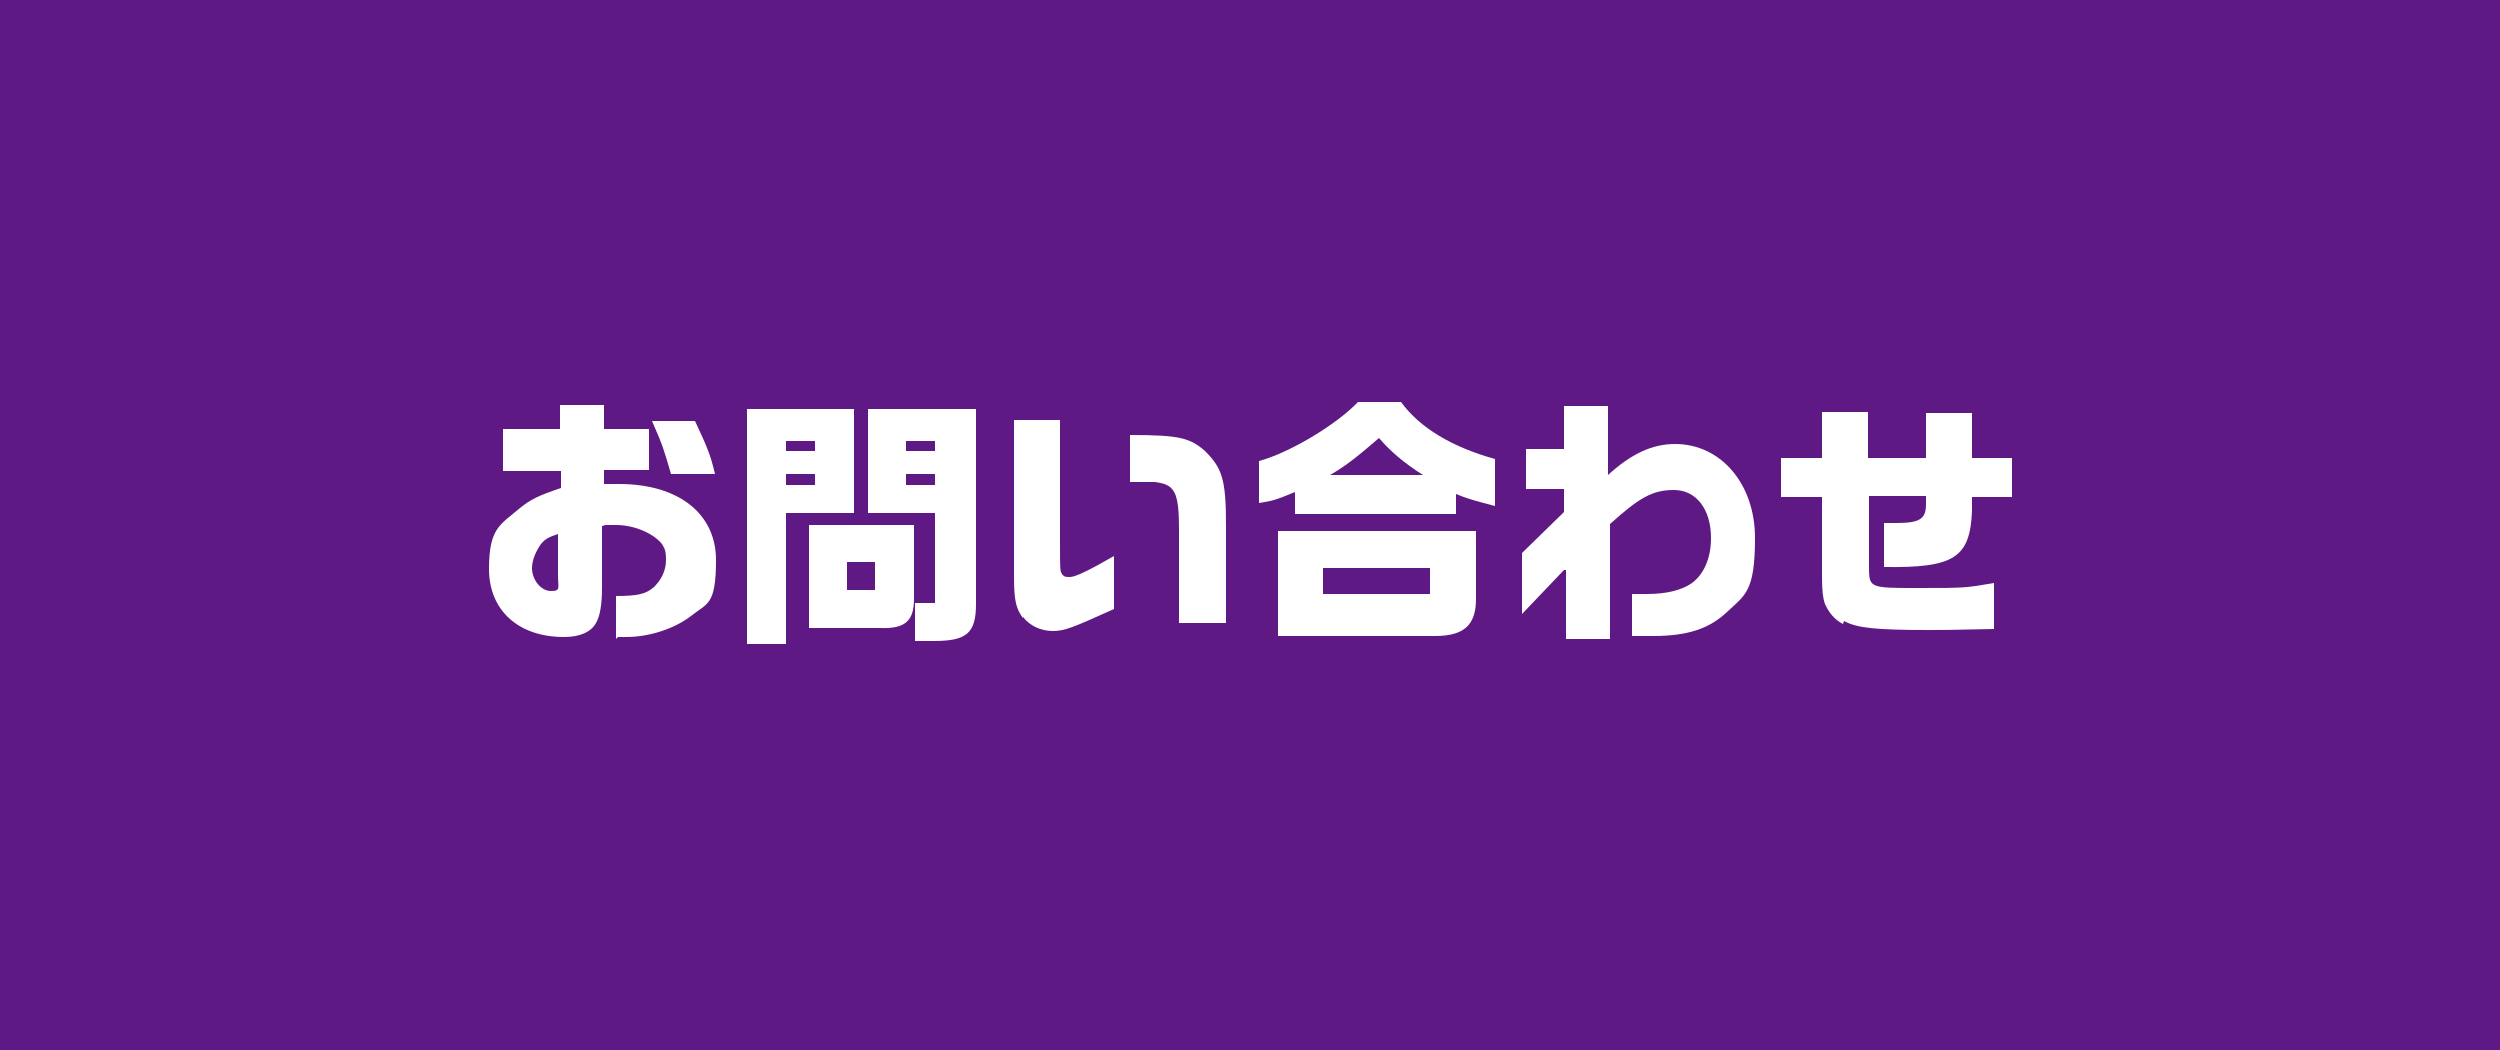
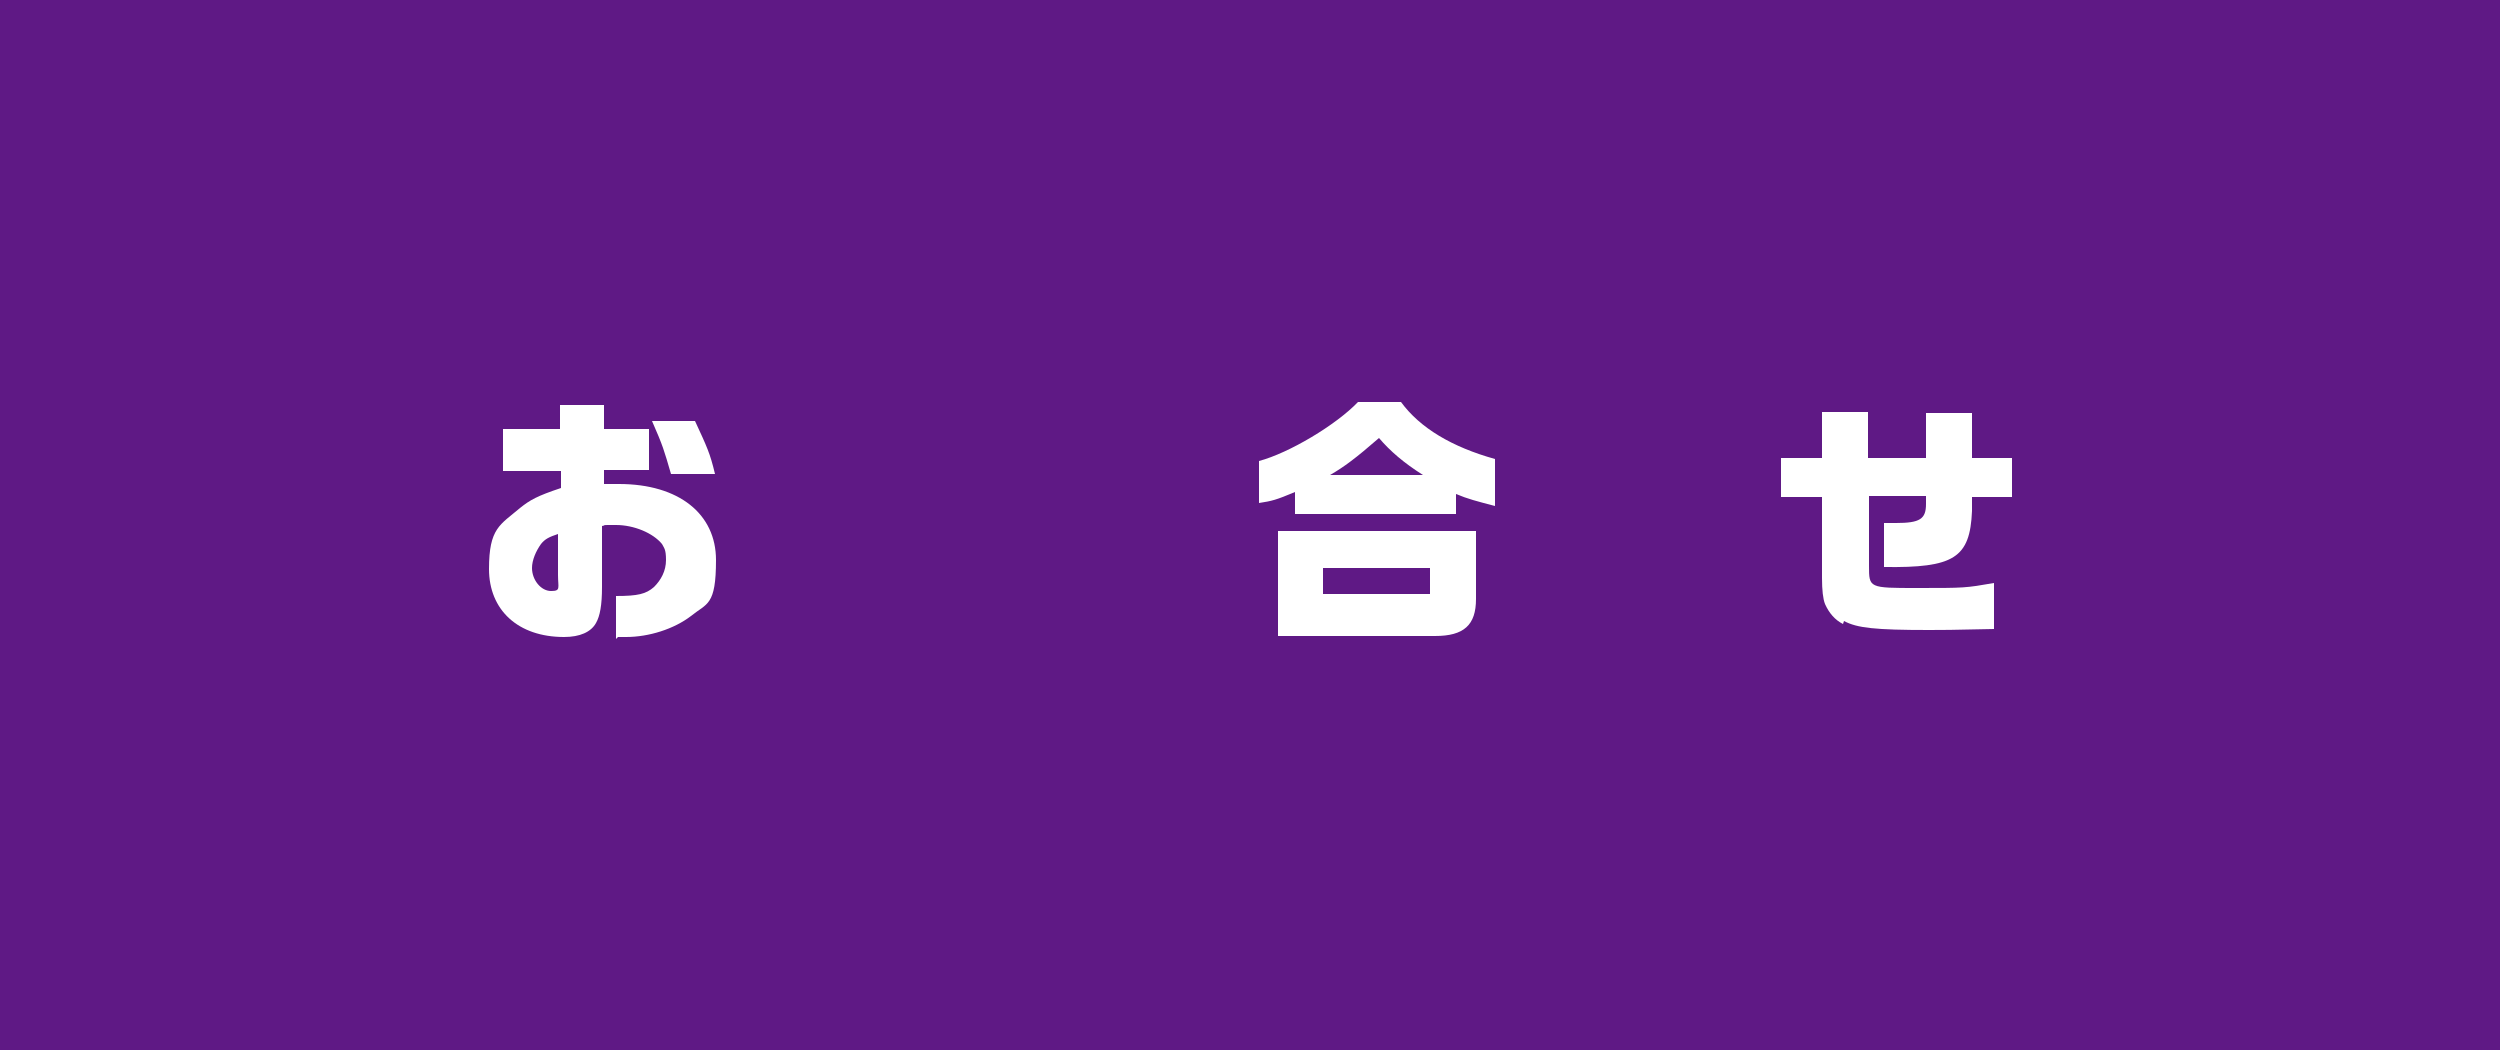
<svg xmlns="http://www.w3.org/2000/svg" id="_レイヤー_3" data-name="レイヤー_3" version="1.1" viewBox="0 0 250 105">
  <rect width="250" height="105" fill="#5f1985" />
  <g>
    <path d="M61.6,63.9v-4.3c2.2,0,3-.2,3.8-.9.7-.7,1.2-1.6,1.2-2.7s-.2-1.2-.4-1.6c-.9-1.1-2.8-1.9-4.6-1.9s-.8,0-1.4.1v6.1c0,1.8-.2,2.9-.6,3.6-.5.9-1.6,1.4-3.2,1.4-4.6,0-7.5-2.7-7.5-6.8s1.1-4.4,3.1-6.1c1-.8,1.7-1.2,4.1-2v-1.7h-5.8v-4.2h5.7v-2.4h4.4v2.4h4.5v4.1h-4.5v1.4c.7,0,1.2,0,1.5,0,6,0,9.7,3,9.7,7.6s-.9,4.3-2.5,5.6c-1.7,1.3-4.2,2.1-6.5,2.1s-.5,0-.8,0ZM55.8,57.6v-4.2c-.9.3-1.3.5-1.7,1-.5.7-.9,1.6-.9,2.4,0,1.2.9,2.3,1.9,2.3s.7-.3.7-1.6ZM65.2,42.1h4.3c1.2,2.6,1.5,3.2,2,5.3h-4.4c-.7-2.4-.8-2.8-1.9-5.3Z" fill="#fff" />
-     <path d="M74.7,40.9h10.7v10.4h-6.8v13.1h-3.9v-23.4ZM81.5,45.1v-1h-2.9v1h2.9ZM81.5,48.5v-1.1h-2.9v1.1h2.9ZM80.9,52.5h10.5v7.4c0,2.2-.9,3-3.4,2.9h-7.1v-10.3ZM87.5,59v-2.8h-2.8v2.8h2.8ZM91.5,60.3h2v-9h-6.7v-10.4h10.8v19.5c0,3-1,3.7-4.3,3.7h-1.8v-3.8ZM93.5,45.1v-1h-2.9v1h2.9ZM93.5,48.5v-1.1h-2.9v1.1h2.9Z" fill="#fff" />
-     <path d="M102.3,61.8c-.7-.9-.9-1.8-.9-4.1v-15.7h4.6v12c0,3,0,3.1.2,3.4s.4.3.8.3c.5,0,1.8-.6,4.4-2.1v5.3c-4,1.8-4.9,2.2-6.1,2.2s-2.3-.5-3-1.4ZM117.9,53c0-2.7-.2-3.7-.9-4.3-.4-.3-.8-.4-1.5-.5h-2.5v-4.7c5,0,6,.3,7.5,1.6,1.7,1.7,2.1,2.8,2.1,7.4v9.8h-4.7v-9.3Z" fill="#fff" />
    <path d="M129.5,49.2c-1.9.8-2.3.9-3.6,1.1v-4.2c3-.8,7.7-3.6,9.9-5.9h4.3c1.9,2.6,5.1,4.5,9.4,5.7v4.7c-1.9-.5-2.7-.7-3.9-1.2v2h-16.1v-2.1ZM127.8,53.1h19.8v6.8c0,2.6-1.2,3.7-4.1,3.7h-15.7v-10.5ZM143,59.4v-2.6h-10.7v2.6h10.7ZM142.3,47.5c-1.9-1.2-3.3-2.4-4.4-3.7-2.3,2-3.5,2.9-4.9,3.7h9.3Z" fill="#fff" />
-     <path d="M156.4,57l-4.2,4.4v-6.1l4.2-4.1v-2.3h-3.8v-4h3.8v-4.3h4.4v6.9c2.3-2.1,4.4-3.1,6.7-3.1,4.6,0,8,4,8,9.4s-1,5.7-2.8,7.4c-1.8,1.7-4,2.4-7.4,2.4s-1.2,0-2.1,0v-4.2c.6,0,1.1,0,1.5,0,2,0,3.5-.4,4.5-1.1,1.2-.9,1.9-2.5,1.9-4.5,0-2.9-1.5-4.8-3.7-4.8s-3.5.8-6.4,3.4v11.5h-4.4v-6.9Z" fill="#fff" />
    <path d="M184.3,62.4c-.8-.4-1.4-1.1-1.8-2-.2-.5-.3-1.4-.3-2.6v-8.1h-4.1v-3.9h4.1v-4.6h4.6v4.6h5.8v-4.5h4.6v4.5h4v3.9h-4v1.4c-.2,4.7-1.8,5.7-8.8,5.6v-4.4c.6,0,.9,0,1.2,0,2.4,0,3-.4,3-1.9v-.8s-5.7,0-5.7,0v7c0,2.2,0,2.2,4.8,2.2s4.8,0,7.7-.5v4.6c-4.6.1-5,.1-6.5.1-5.4,0-7.2-.2-8.5-.9Z" fill="#fff" />
  </g>
</svg>